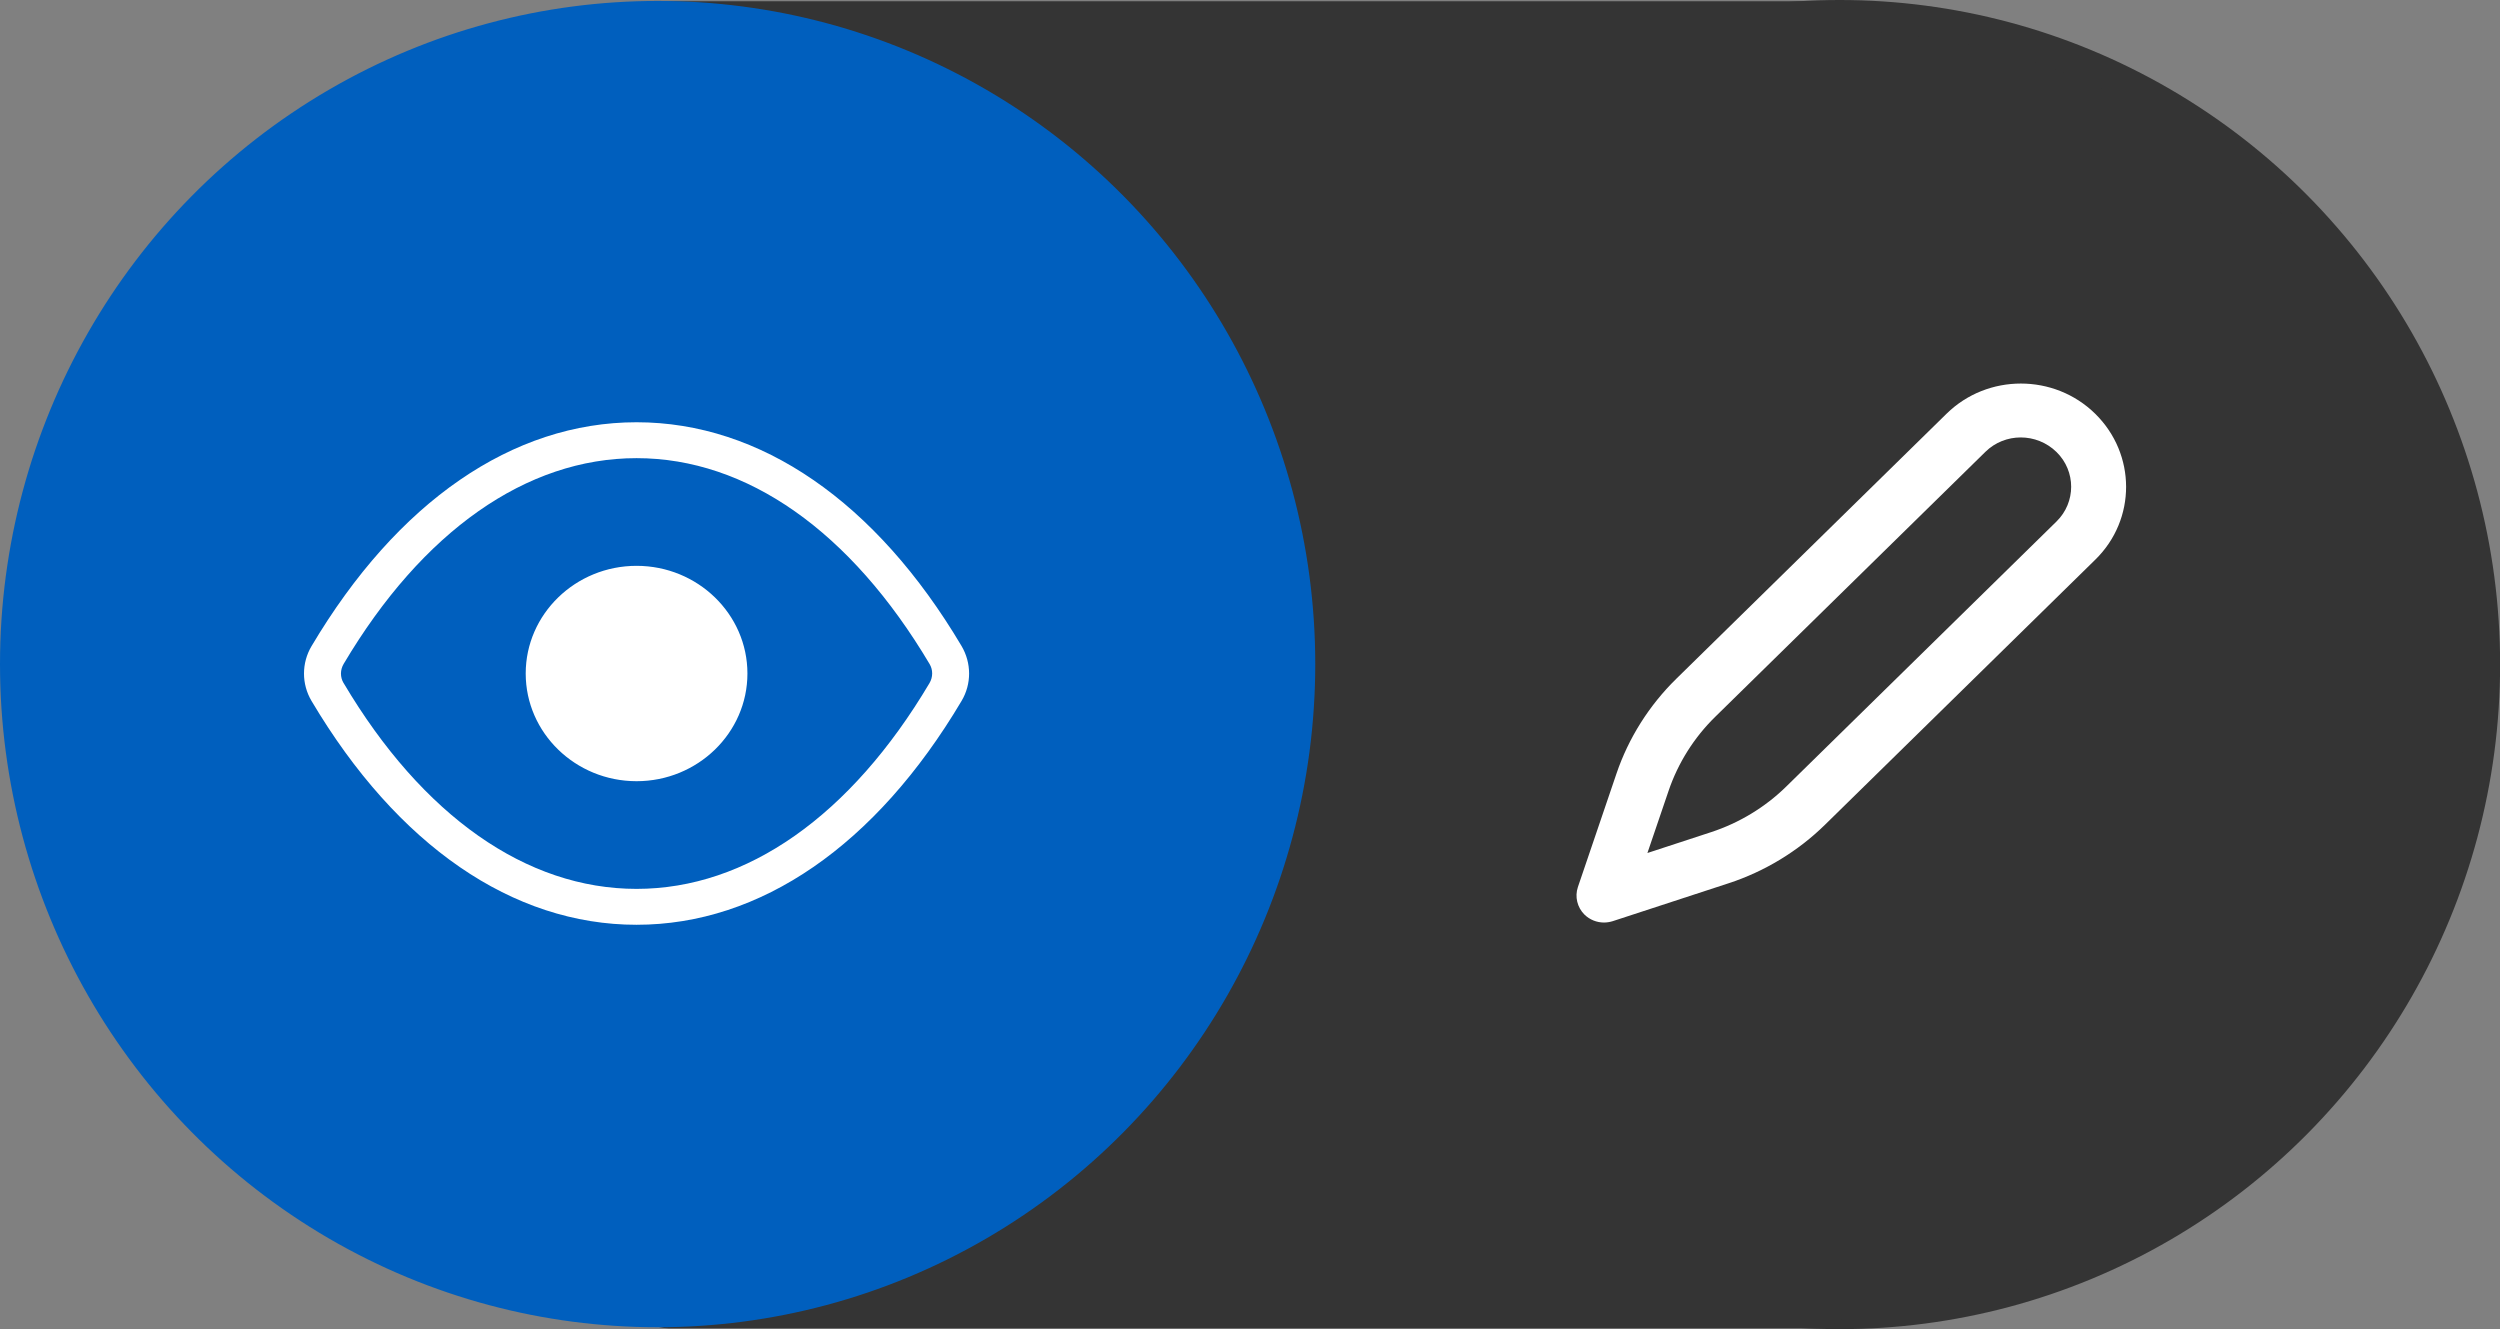
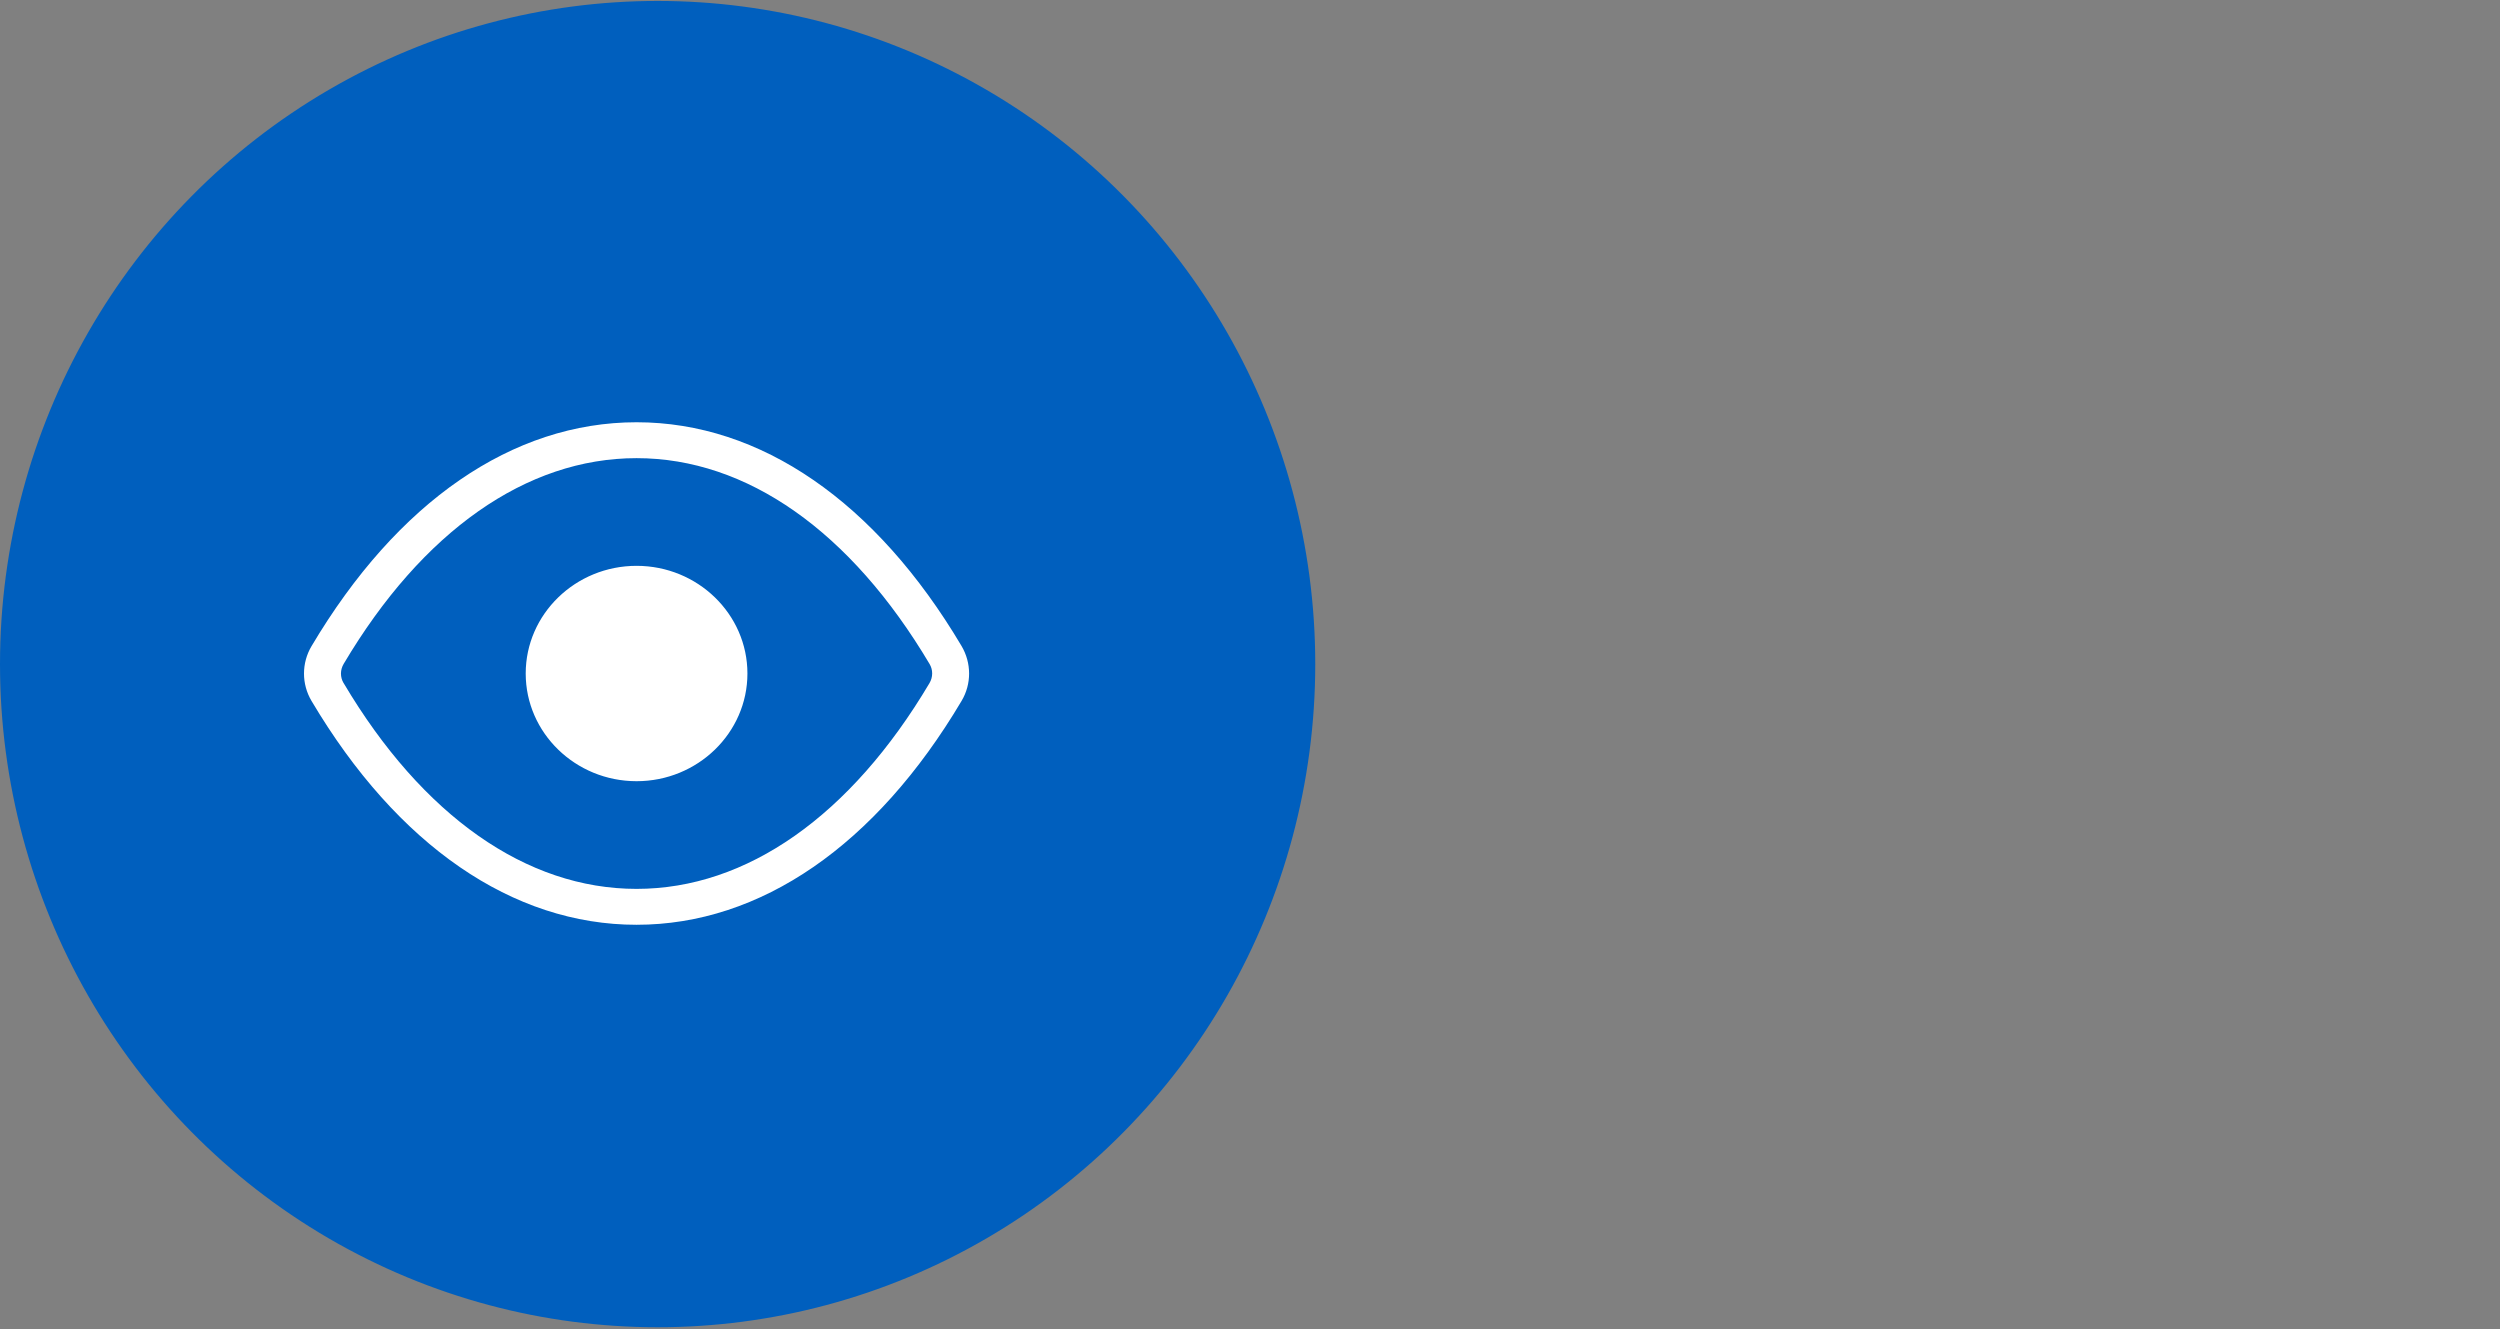
<svg xmlns="http://www.w3.org/2000/svg" xmlns:ns1="http://www.inkscape.org/namespaces/inkscape" xmlns:ns2="http://sodipodi.sourceforge.net/DTD/sodipodi-0.dtd" width="21.243mm" height="11.294mm" viewBox="0 0 21.243 11.294" version="1.1" id="svg8" ns1:version="1.3.2 (091e20e, 2023-11-25, custom)" ns2:docname="maps-viewmode.svg">
  <rect x="0" y="0" width="21.243" height="11.294" fill="#808080" stroke="none" />
  <defs id="defs2">
-     <path id="path-1" d="M 5.102,2.009 C 5.041,2 5,2.042 5,2.109 V 15.89 c 0,0.025 0.007,0.05 0.018,0.069 0.024,0.041 0.057,0.049 0.084,0.031 L 15.952,9.101 c 0.011,-0.007 0.021,-0.017 0.029,-0.031 0.035,-0.06 0.017,-0.141 -0.029,-0.17 z M 5.639,1.165 16.488,8.055 c 0.506,0.321 0.663,1.005 0.352,1.526 -0.088,0.148 -0.209,0.272 -0.352,0.363 L 5.639,16.835 C 5.133,17.156 4.471,16.994 4.159,16.472 4.055,16.297 4,16.096 4,15.89 V 2.109 C 4,1.497 4.481,1 5.075,1 5.274,1 5.469,1.057 5.639,1.165 Z" ns1:connector-curvature="0" />
    <path id="path-1-7" d="M 3,15 H 8.5 C 8.776,15 9,15.224 9,15.5 9,15.776 8.776,16 8.5,16 h -6 C 2.362,16 2.237,15.944 2.146,15.854 2.056,15.763 2,15.638 2,15.5 v -6 C 2,9.224 2.224,9 2.5,9 2.776,9 3,9.224 3,9.5 Z M 15.854,2.146 C 15.944,2.237 16,2.362 16,2.5 v 6 C 16,8.776 15.776,9 15.5,9 15.224,9 15,8.776 15,8.5 V 3 H 9.5 C 9.224,3 9,2.776 9,2.5 9,2.224 9.224,2 9.5,2 h 6 c 0.138,0 0.263,0.056 0.354,0.146 z" ns1:connector-curvature="0" />
    <path id="path-1-2" d="M 3,15 H 8.5 C 8.776,15 9,15.224 9,15.5 9,15.776 8.776,16 8.5,16 h -6 C 2.362,16 2.237,15.944 2.146,15.854 2.056,15.763 2,15.638 2,15.5 v -6 C 2,9.224 2.224,9 2.5,9 2.776,9 3,9.224 3,9.5 Z M 15.854,2.146 C 15.944,2.237 16,2.362 16,2.5 v 6 C 16,8.776 15.776,9 15.5,9 15.224,9 15,8.776 15,8.5 V 3 H 9.5 C 9.224,3 9,2.776 9,2.5 9,2.224 9.224,2 9.5,2 h 6 c 0.138,0 0.263,0.056 0.354,0.146 z" ns1:connector-curvature="0" />
    <path id="path-1-70" d="M 7,15 V 3 H 2 C 1.448,3 1,3.448 1,4 v 10 c 0,0.552 0.448,1 1,1 z m 1,0 h 8 c 0.552,0 1,-0.448 1,-1 V 4 C 17,3.448 16.552,3 16,3 H 8 Z M 2,2 h 14 c 1.105,0 2,0.895 2,2 v 10 c 0,1.105 -0.895,2 -2,2 H 2 C 0.895,16 0,15.105 0,14 V 4 C 0,2.895 0.895,2 2,2 Z m 0.5,2 h 3 C 5.776,4 6,4.224 6,4.5 6,4.776 5.776,5 5.5,5 h -3 C 2.224,5 2,4.776 2,4.5 2,4.224 2.224,4 2.5,4 Z m 0,2 h 3 C 5.776,6 6,6.224 6,6.5 6,6.776 5.776,7 5.5,7 h -3 C 2.224,7 2,6.776 2,6.5 2,6.224 2.224,6 2.5,6 Z m 0,2 h 3 C 5.776,8 6,8.224 6,8.5 6,8.776 5.776,9 5.5,9 h -3 C 2.224,9 2,8.776 2,8.5 2,8.224 2.224,8 2.5,8 Z" ns1:connector-curvature="0" />
  </defs>
  <ns2:namedview id="base" pagecolor="#ffffff" bordercolor="#666666" borderopacity="1.0" ns1:pageopacity="0.0" ns1:pageshadow="2" ns1:zoom="7.919596" ns1:cx="12.879445" ns1:cy="4.8613591" ns1:document-units="mm" ns1:current-layer="layer2" showgrid="false" ns1:window-width="2560" ns1:window-height="1369" ns1:window-x="1912" ns1:window-y="-8" ns1:window-maximized="1" showguides="true" ns1:guide-bbox="true" ns1:showpageshadow="2" ns1:pagecheckerboard="0" ns1:deskcolor="#d1d1d1">
    <ns1:grid type="xygrid" id="grid17779" originx="0.003" originy="0.057" spacingy="1" spacingx="1" units="mm" visible="false" />
  </ns2:namedview>
  <g ns1:groupmode="layer" id="layer2" ns1:label="button-shape" transform="translate(-0.061,-0.049)">
-     <ellipse style="fill:#343434;fill-opacity:1;stroke:#343434;stroke-width:0.266;stroke-miterlimit:1;stroke-dasharray:none;stroke-opacity:1" id="path10126" cx="15.693" cy="5.696" rx="5.479" ry="5.514" />
-     <rect style="fill:#343434;fill-opacity:1;stroke:#343434;stroke-width:0.387;stroke-miterlimit:1;stroke-dasharray:none;stroke-opacity:1" id="rect858" width="10.095" height="10.889" x="5.567" y="0.253" ry="0.178" rx="0.178" />
    <ellipse style="fill:#005fbe;fill-opacity:1;stroke:#005fbe;stroke-width:0.266;stroke-miterlimit:1;stroke-dasharray:none;stroke-opacity:1" id="path10126-9" cx="5.649" cy="5.692" rx="5.455" ry="5.502" />
    <g id="Symbols-1" style="fill:none;fill-rule:evenodd;stroke:none;stroke-width:1" transform="matrix(0.314,0,0,0.305,2.644,3.027)">
      <g id="icons/18/eye-active_18">
        <g id="eye-active_18">
          <rect height="18" width="18" y="0" x="0" id="18x18-0" />
          <path id="Combined-Shape-9" d="m 9,3 c -2.98,0 -5.796,2.035 -7.926,5.731 -0.097,0.168 -0.097,0.37 -0.005,0.531 l 0.005,0.007 c 2.13,3.696 4.946,5.731 7.926,5.731 2.98,0 5.796,-2.035 7.926,-5.731 0.097,-0.168 0.097,-0.37 0.005,-0.531 C 14.796,5.035 11.98,3 9,3 Z m 0,13 c -3.354,0 -6.476,-2.213 -8.793,-6.231 0,-10e-4 0,-10e-4 -0.001,-0.002 L 0.202,9.76 C -0.067,9.292 -0.067,8.708 0.204,8.238 2.524,4.213 5.646,2 9,2 c 3.354,0 6.476,2.213 8.793,6.231 0.274,0.477 0.274,1.061 0.003,1.531 -2.32,4.025 -5.442,6.238 -8.796,6.238 z m 0,-4 c -1.654,0 -3,-1.346 -3,-3 0,-1.654 1.346,-3 3,-3 1.654,0 3,1.346 3,3 0,1.654 -1.346,3 -3,3 z" ns1:connector-curvature="0" style="fill:#ffffff" />
        </g>
      </g>
    </g>
    <g id="Symbols-4" style="fill:none;fill-rule:evenodd;stroke:none;stroke-width:1" transform="matrix(0.467,0,0,0.458,12.99,2.85)">
      <g id="icons/12/pen_12">
        <g id="pen_12">
          <polygon points="12,0 12,12 0,12 0,0 " id="12x12" />
-           <path id="Fill-1" d="m 8.441,2.266 -4.92,4.92 c -0.382,0.382 -0.674,0.855 -0.845,1.368 l -0.386,1.156 1.156,-0.386 c 0.513,-0.171 0.986,-0.463 1.368,-0.845 l 4.92,-4.92 c 0.355,-0.355 0.355,-0.933 0,-1.288 -0.18,-0.18 -0.417,-0.271 -0.651,-0.271 -0.233,0 -0.465,0.089 -0.642,0.266 z m -7.295,8.588 c -0.133,-0.134 -0.18,-0.333 -0.121,-0.512 l 0.702,-2.105 c 0.219,-0.659 0.595,-1.266 1.087,-1.758 l 4.92,-4.92 c 0.745,-0.745 1.957,-0.745 2.702,0 0.751,0.751 0.751,1.962 0.005,2.707 l -4.92,4.92 c -0.492,0.492 -1.099,0.868 -1.758,1.087 l -2.105,0.702 c -0.052,0.016 -0.105,0.025 -0.158,0.025 -0.131,0 -0.258,-0.051 -0.354,-0.146 z" ns1:connector-curvature="0" style="fill:#ffffff" />
        </g>
      </g>
    </g>
  </g>
  <g ns1:groupmode="layer" id="layer3" ns1:label="button-detail" transform="translate(-0.061,-0.049)" />
</svg>